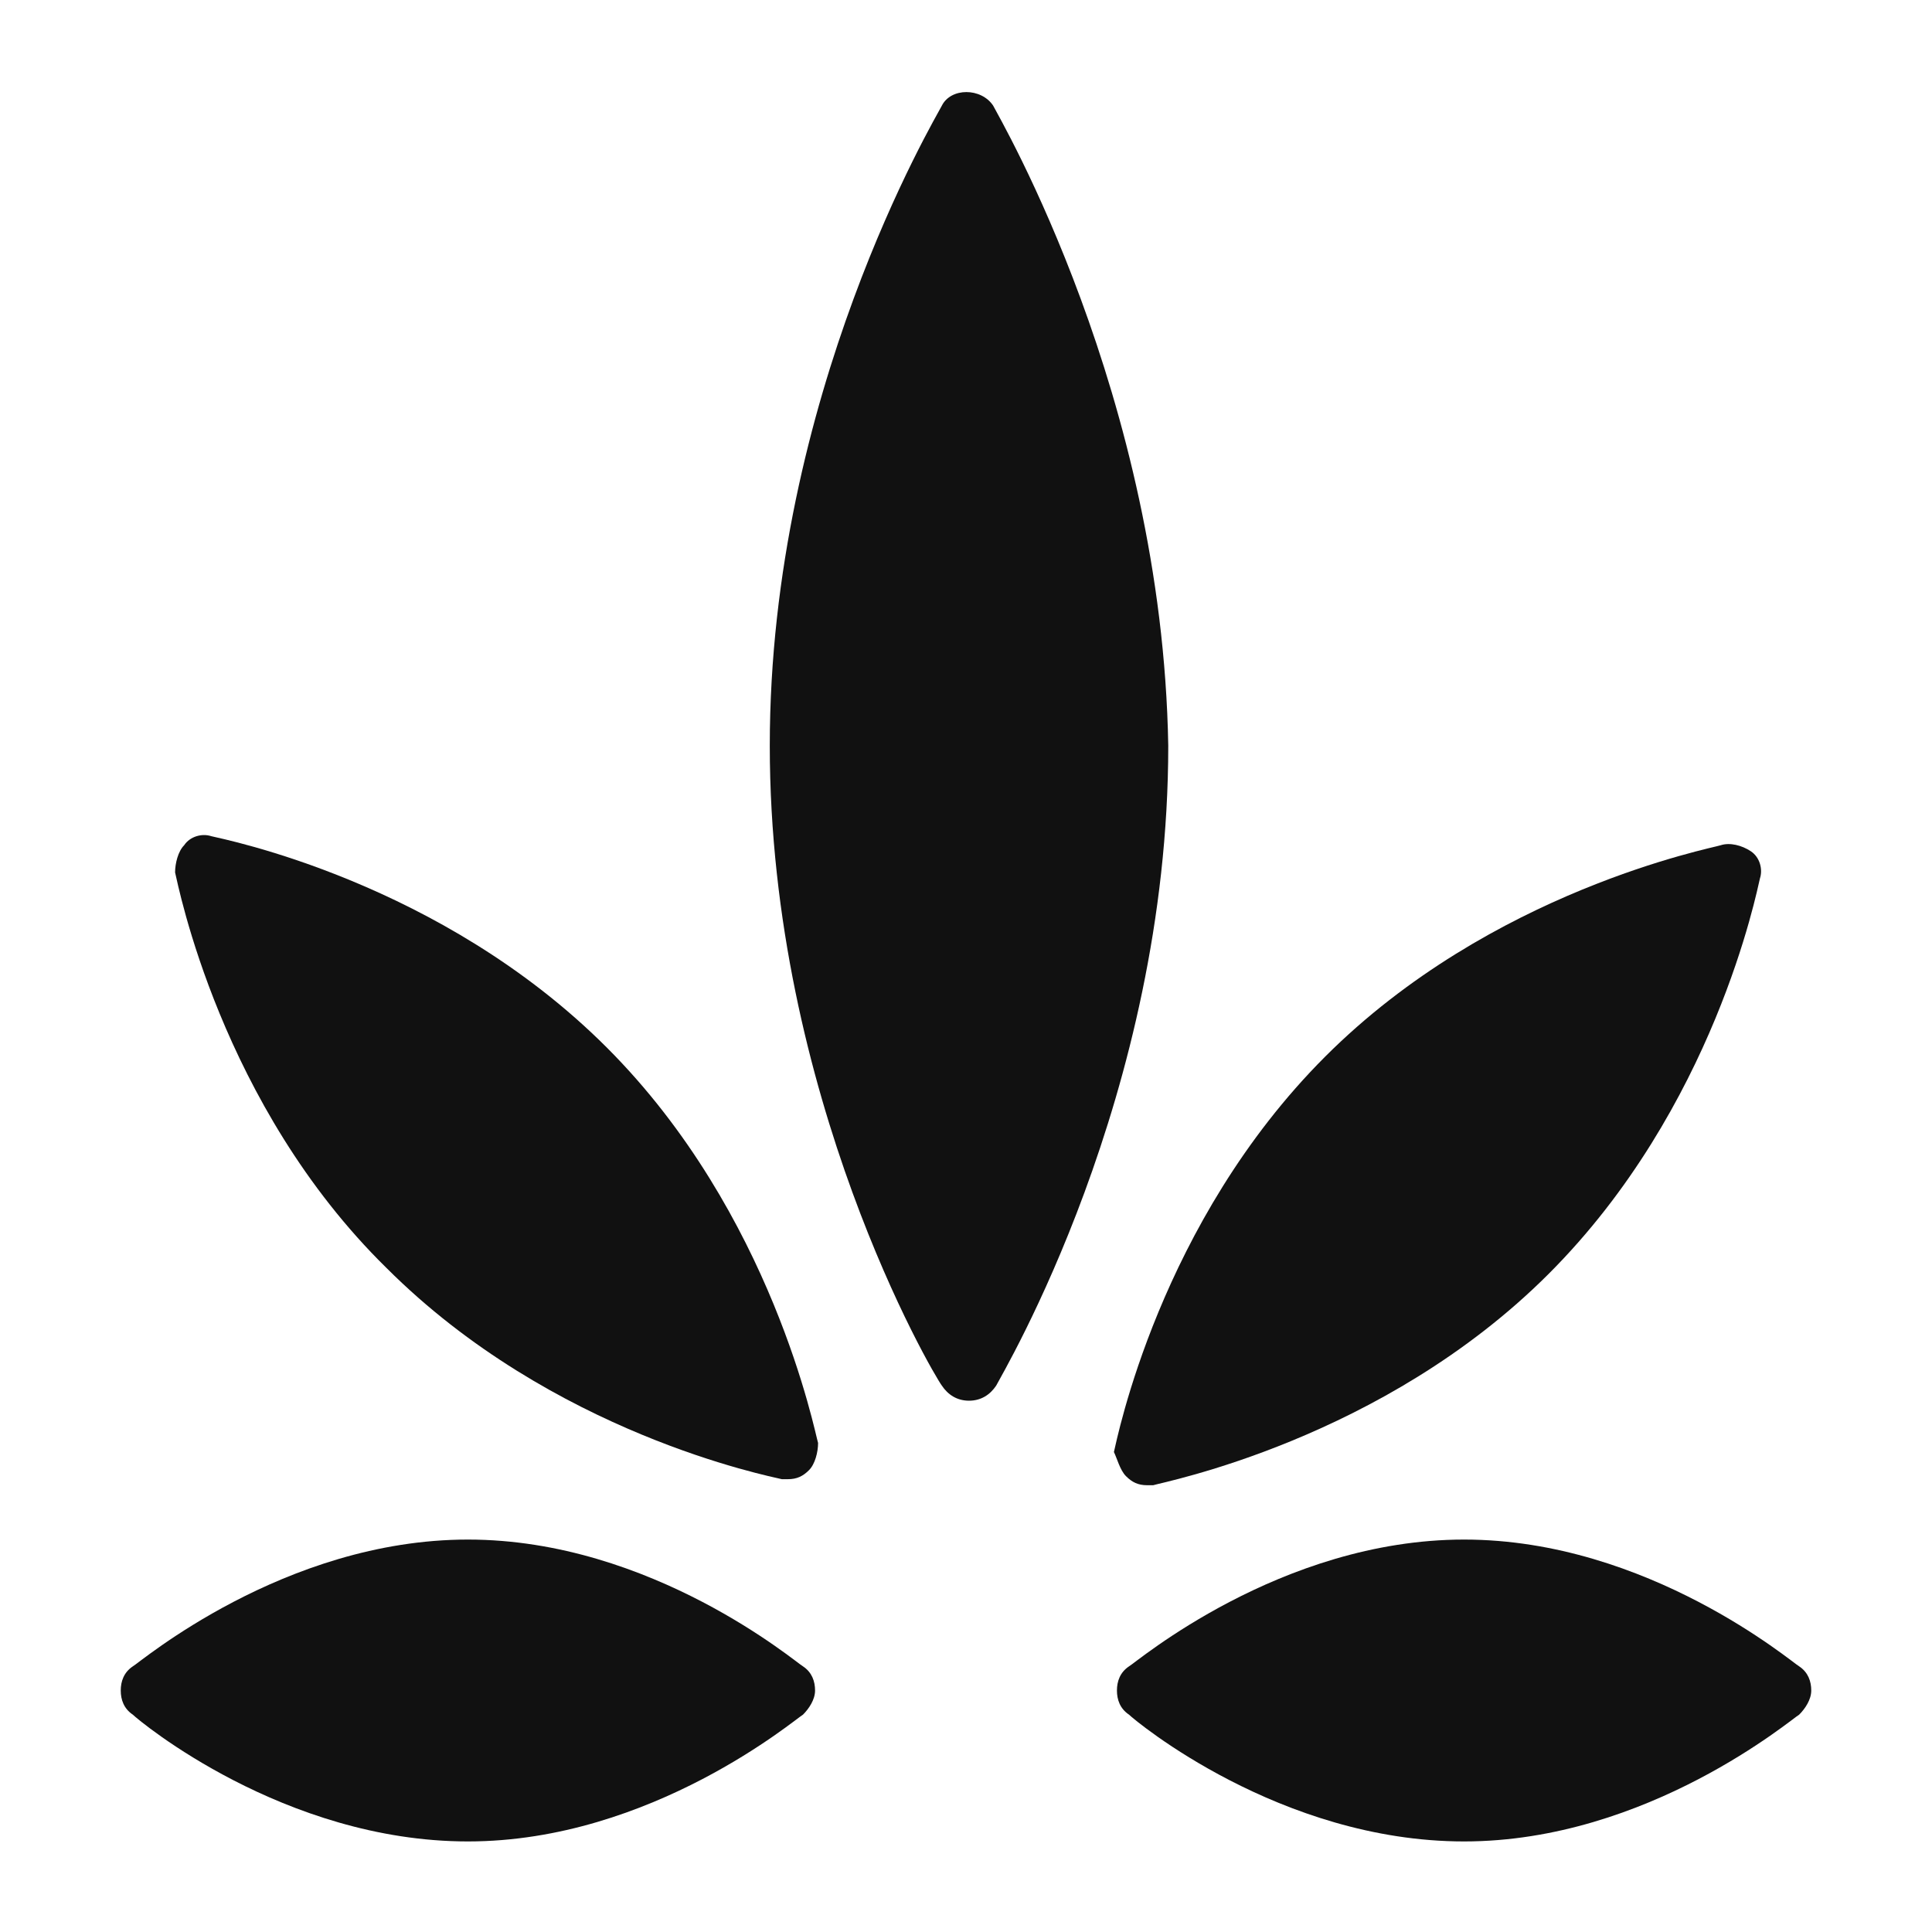
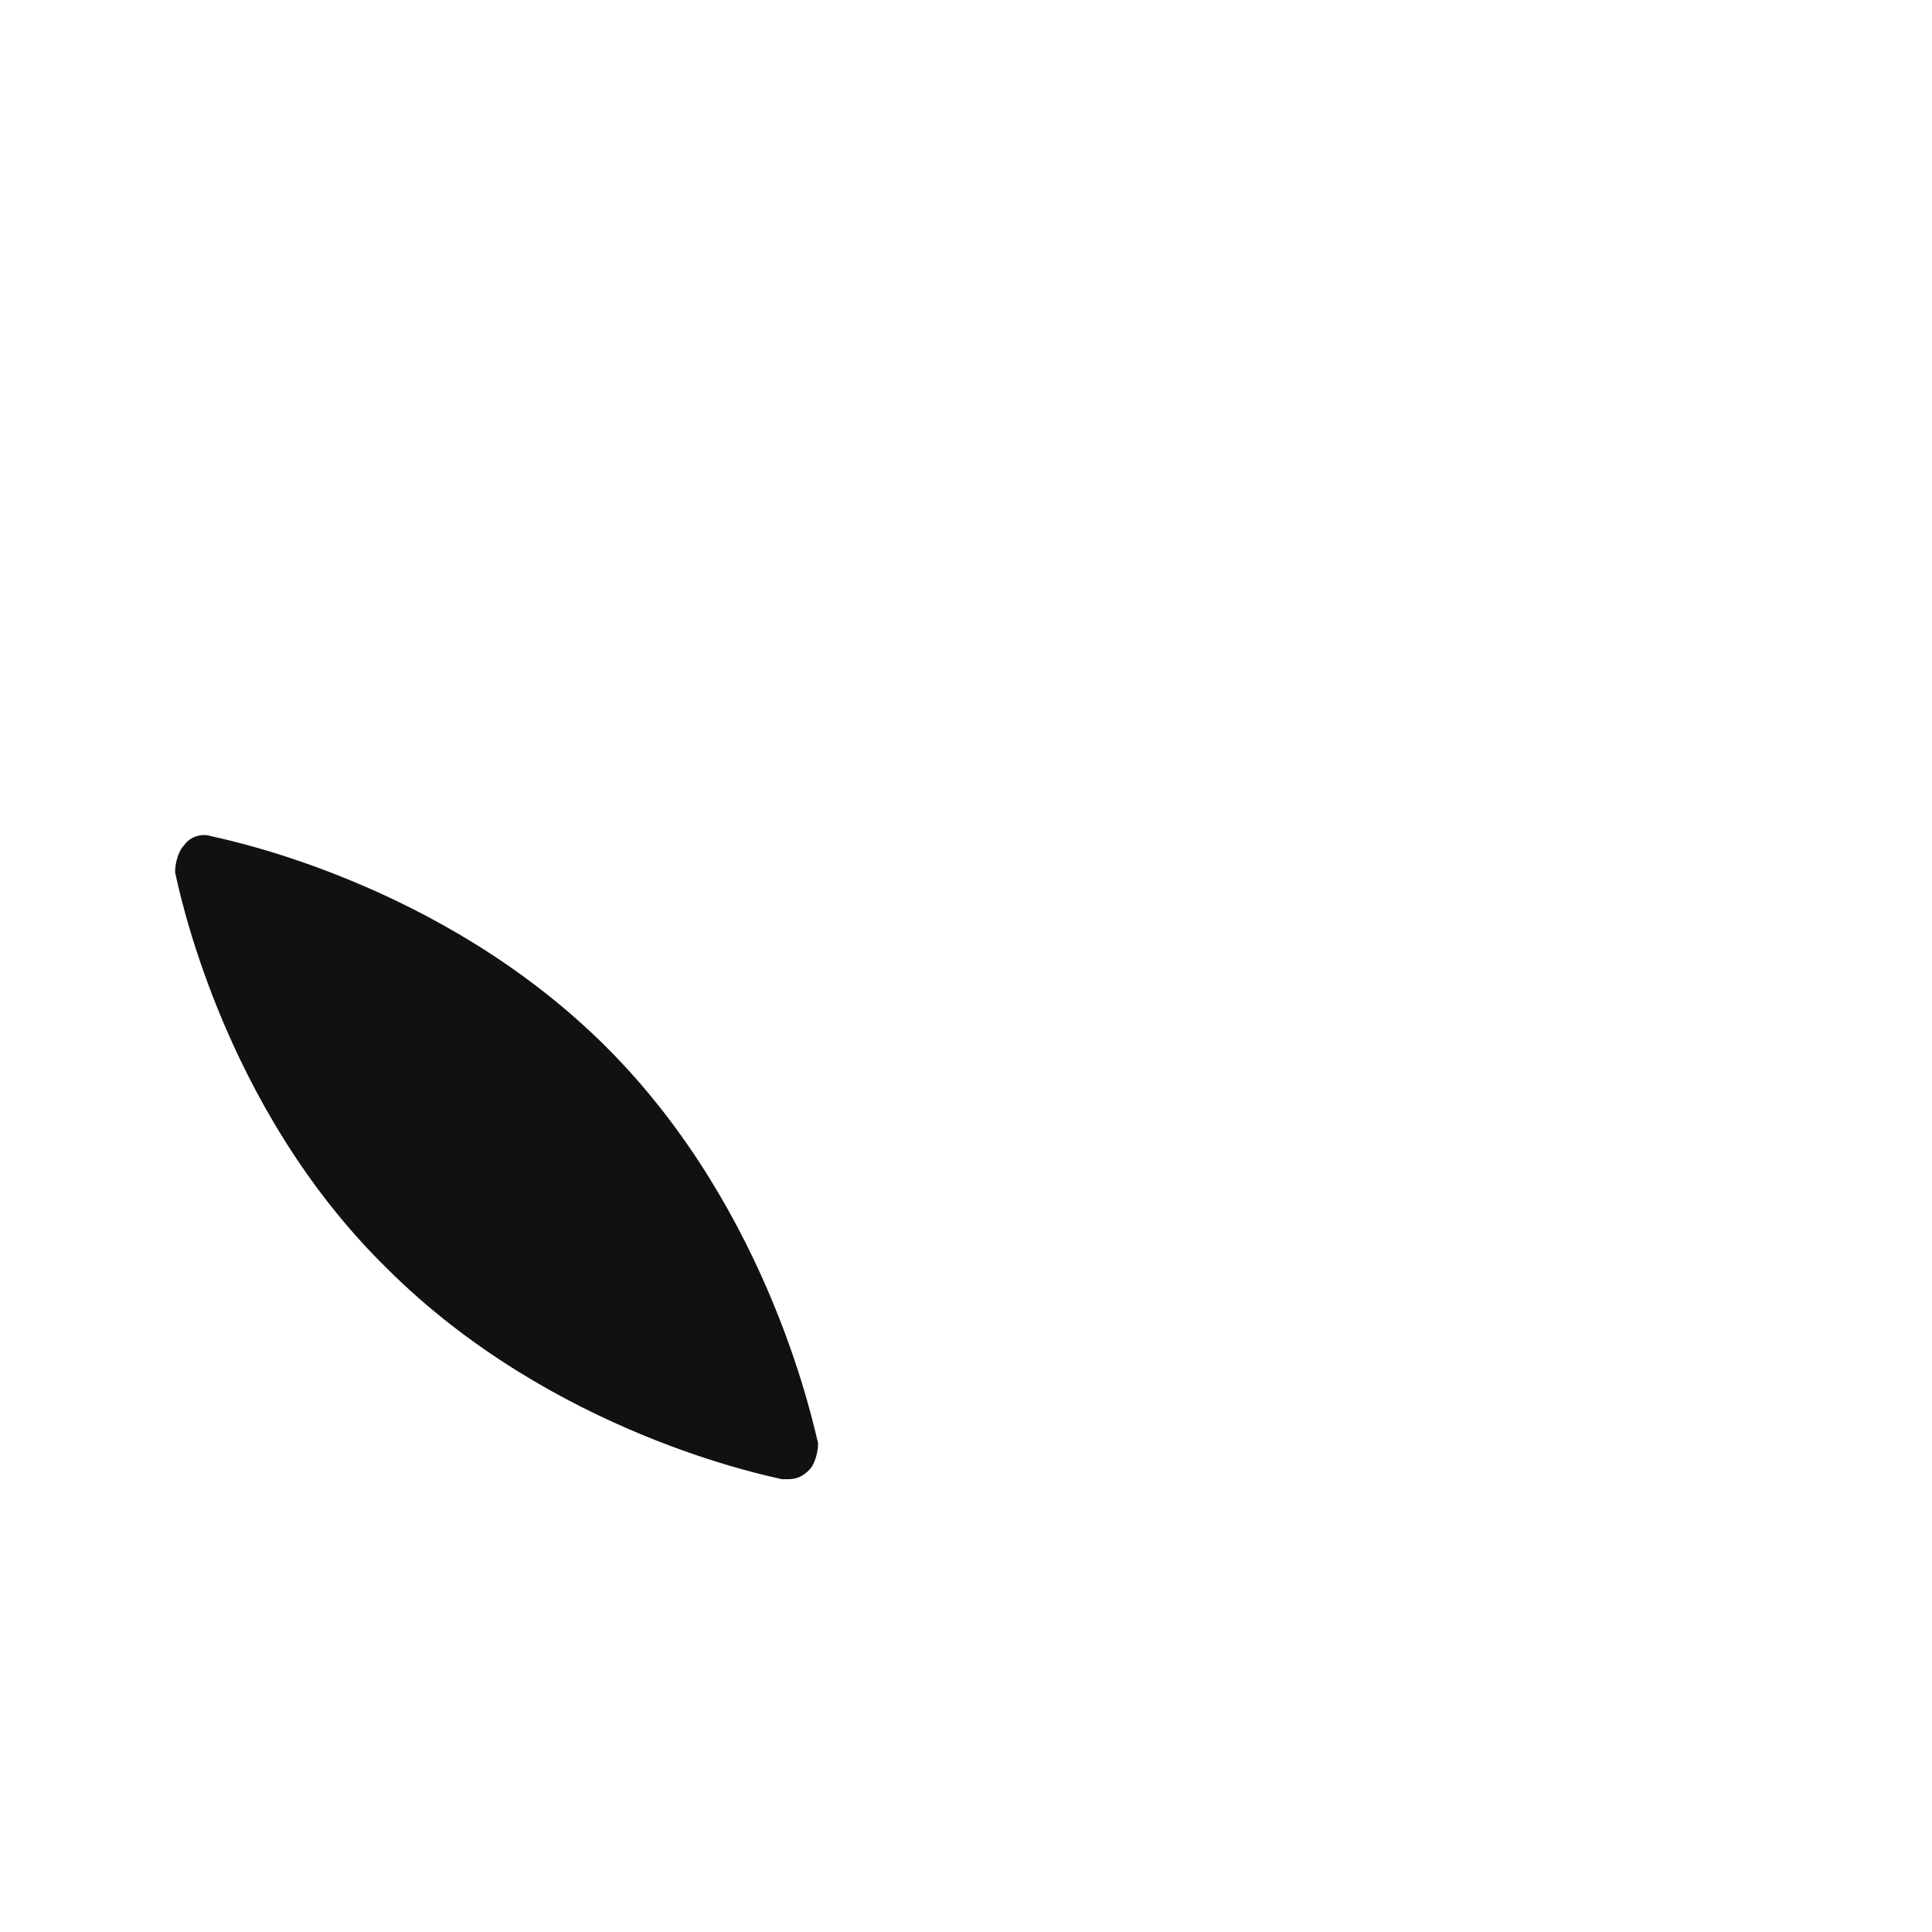
<svg xmlns="http://www.w3.org/2000/svg" viewBox="0 0 64 64" width="64" height="64">
  <g class="nc-icon-wrapper" stroke="none" fill="#111111">
-     <path fill="#111111" d="M32.9,3.5c-0.4-0.6-1.4-0.6-1.7,0c-0.2,0.4-5.7,9.6-5.7,21.2c0,11.6,5.4,20.8,5.7,21.2 c0.2,0.3,0.5,0.5,0.9,0.5s0.7-0.2,0.9-0.5c0.2-0.4,5.7-9.6,5.7-21.2C38.5,13.1,33.1,3.9,32.9,3.5z" />
-     <path data-color="color-2" d="M37.3,48.9c0.2,0.2,0.4,0.3,0.7,0.3c0.1,0,0.1,0,0.2,0c0.3-0.1,7.6-1.5,13.1-7 c5.5-5.5,6.9-12.7,7-13.1c0.1-0.3,0-0.7-0.3-0.9C57.7,28,57.3,27.9,57,28c-0.3,0.1-7.6,1.5-13.1,7c-5.5,5.5-6.9,12.7-7,13.1 C37,48.3,37.1,48.7,37.3,48.9z" />
-     <path fill="#111111" d="M48.5,51c-6.1,0-10.9,4.1-11.1,4.2C37.1,55.4,37,55.7,37,56s0.1,0.6,0.4,0.8c0.2,0.2,5,4.2,11.1,4.2 c6.1,0,10.9-4.1,11.1-4.2c0.2-0.2,0.4-0.5,0.4-0.8s-0.1-0.6-0.4-0.8C59.4,55.1,54.6,51,48.5,51z" />
    <path data-color="color-2" d="M12.8,42c5.5,5.5,12.7,6.9,13.1,7c0.1,0,0.1,0,0.2,0c0.3,0,0.5-0.1,0.7-0.3 c0.2-0.2,0.3-0.6,0.3-0.9c-0.1-0.3-1.5-7.6-7-13.1c-5.5-5.5-12.7-6.9-13.1-7c-0.3-0.1-0.7,0-0.9,0.3c-0.2,0.2-0.3,0.6-0.3,0.9 C5.9,29.3,7.3,36.6,12.8,42z" />
-     <path fill="#111111" d="M15.5,51c-6.1,0-10.9,4.1-11.1,4.2C4.1,55.4,4,55.7,4,56s0.1,0.6,0.4,0.8c0.2,0.2,5,4.2,11.1,4.2 c6.1,0,10.9-4.1,11.1-4.2c0.2-0.2,0.4-0.5,0.4-0.8s-0.1-0.6-0.4-0.8C26.4,55.1,21.6,51,15.5,51z" />
  </g>
</svg>